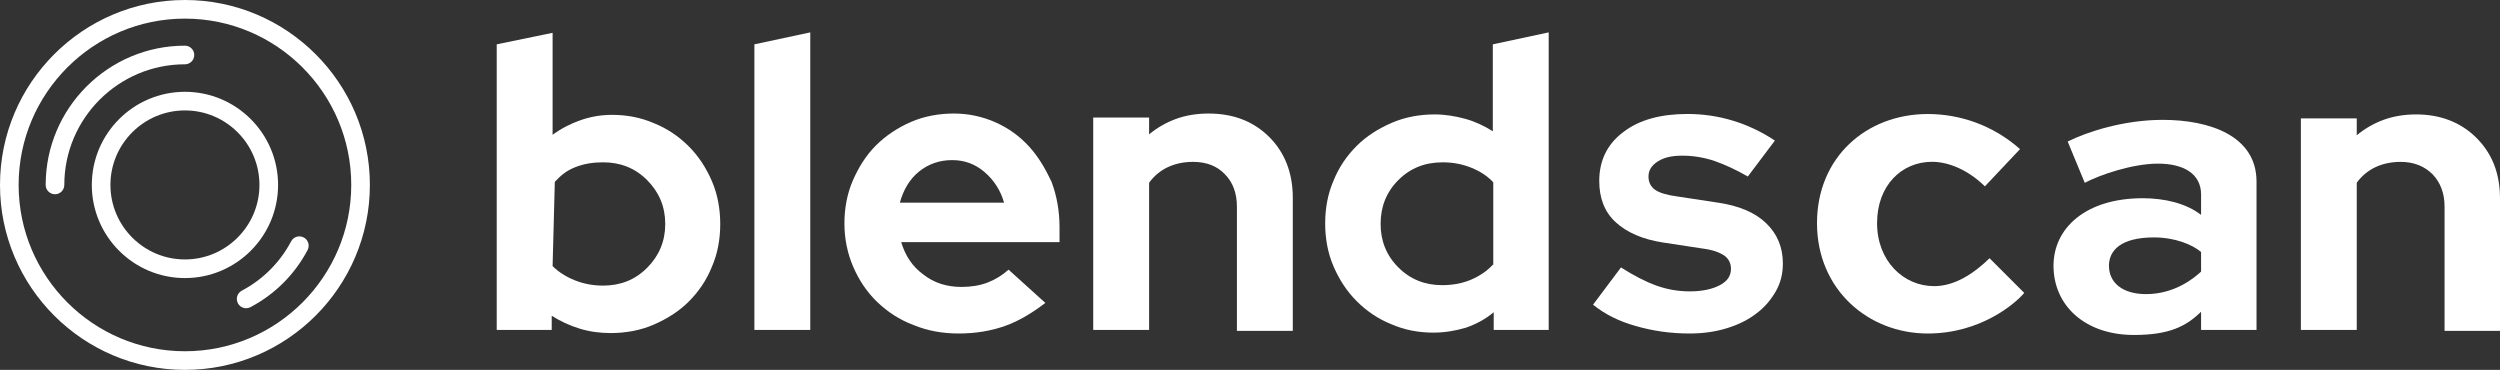
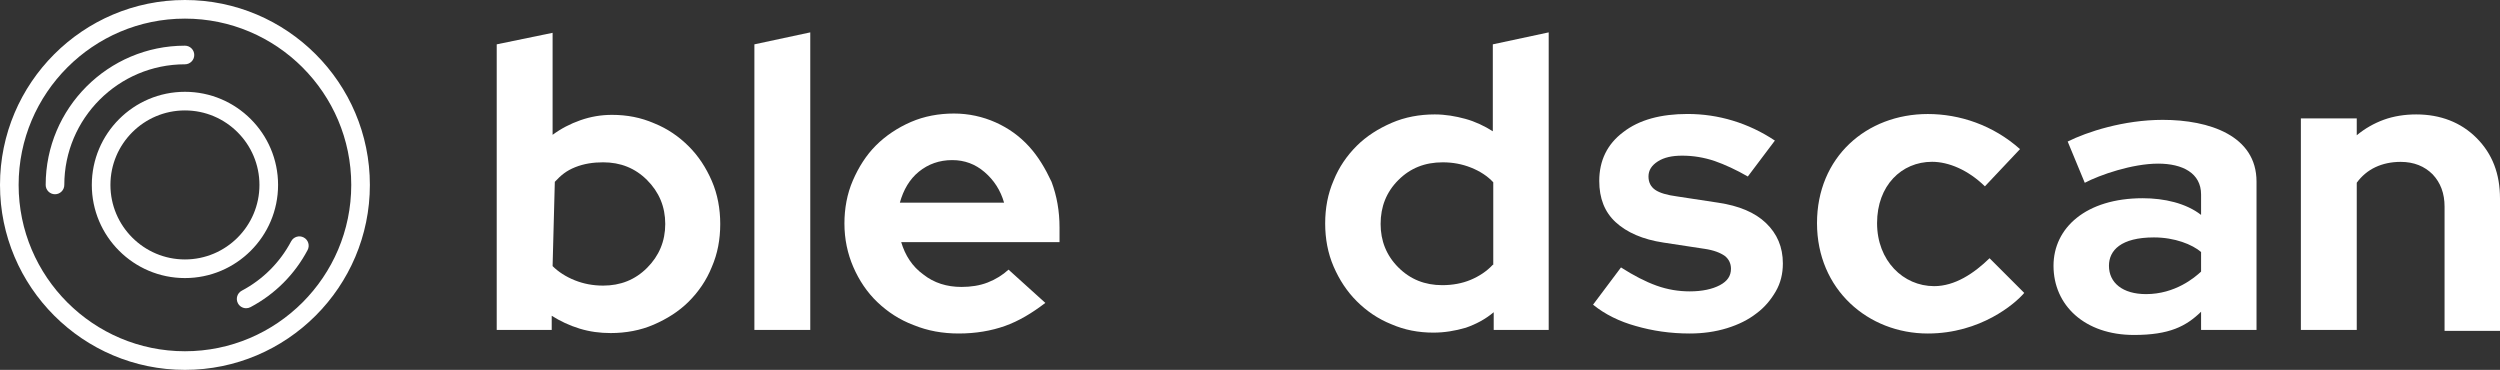
<svg xmlns="http://www.w3.org/2000/svg" id="Vrstva_1" data-name="Vrstva 1" version="1.1" viewBox="0 0 563.7 83.399">
  <rect x="0" y="0" width="563.7" height="83.399" fill="#333333" stroke="none" />
  <defs>
    <style>
      .cls-1 {
        fill: #fff;
        stroke-width: 0px;
      }
    </style>
  </defs>
  <g>
    <path class="cls-1" d="M41.7,0C18.707,0,0,18.706,0,41.699c0,22.994,18.707,41.7,41.7,41.7,22.994,0,41.7-18.706,41.7-41.7C83.4,18.706,64.693,0,41.7,0ZM41.7,79.2c-20.677,0-37.5-16.823-37.5-37.501S21.022,4.199,41.7,4.199c20.678,0,37.5,16.822,37.5,37.5s-16.822,37.501-37.5,37.501Z" />
    <path class="cls-1" d="M62.7,41.699c0-11.579-9.421-20.999-21-20.999s-21,9.42-21,20.999c0,11.58,9.42,21,21,21s21-9.42,21-21ZM41.7,58.5c-9.264,0-16.8-7.537-16.8-16.801s7.536-16.8,16.8-16.8,16.8,7.536,16.8,16.8-7.537,16.801-16.8,16.801Z" />
    <path class="cls-1" d="M41.7,14.499c1.16,0,2.1-.939,2.1-2.1s-.94-2.1-2.1-2.1c-17.314,0-31.4,14.086-31.4,31.399,0,1.16.94,2.1,2.1,2.1s2.1-.939,2.1-2.1c0-14.998,12.202-27.2,27.2-27.2Z" />
    <path class="cls-1" d="M68.483,53.544c-1.026-.545-2.296-.152-2.839.873-2.52,4.76-6.368,8.606-11.126,11.127-1.025.542-1.416,1.813-.874,2.838.377.712,1.105,1.118,1.858,1.118.331,0,.667-.079.98-.245,5.506-2.915,9.958-7.366,12.874-12.873.542-1.024.152-2.296-.873-2.838Z" />
  </g>
  <g>
    <path class="cls-1" d="M447.557,42.015c-3.814-3.719-8.2-5.531-11.92-5.531-6.866,0-12.396,5.34-12.396,13.828,0,8.487,5.912,14.208,12.873,14.208,4.673,0,8.964-2.861,12.492-6.294l7.819,7.82c-2.002,2.384-9.821,9.154-21.741,9.154-13.446,0-24.985-9.917-24.985-24.888,0-14.877,11.157-24.603,24.985-24.603,7.151,0,14.685,2.479,20.788,7.915l-7.915,8.392Z" />
    <path class="cls-1" d="M466.22,31.914c4.324-2.162,12.596-4.888,21.431-4.888,10.527,0,21.148,3.572,21.148,13.911v33.462h-12.501v-4.109c-3.384,3.29-7.144,5.237-15.133,5.237-11.092,0-18.141-6.674-18.141-15.604,0-8.553,7.331-15.227,20.114-15.227,4.888,0,9.775,1.128,13.159,3.76v-4.605c0-4.794-4.136-6.956-9.682-6.956-5.827,0-13.159,2.538-16.543,4.324l-3.854-9.306ZM496.299,61.24v-4.418c-1.974-1.691-5.922-3.289-10.621-3.289-7.426,0-10.151,2.913-10.151,6.391,0,3.854,3.102,6.393,8.365,6.393,6.579,0,10.997-3.76,12.407-5.076Z" />
    <path class="cls-1" d="M155.3,32.999c-2.2-2.2-4.8-4-7.8-5.2-3-1.3-6.1-1.9-9.5-1.9-2.5,0-4.8.4-7.1,1.2s-4.4,1.9-6.3,3.3V7.399l-12.6,2.6v64.4h12.4v-3.2c1.9,1.2,4,2.2,6.3,2.9,2.3.7,4.6,1,7,1,3.4,0,6.7-.6,9.7-1.9s5.7-3,7.9-5.2,4-4.8,5.2-7.8c1.3-3,1.9-6.2,1.9-9.7,0-3.4-.6-6.7-1.9-9.7-1.3-3-3-5.6-5.2-7.8ZM145.9,60.399c-2.7,2.7-6,4-9.9,4-2.3,0-4.4-.4-6.4-1.2-2-.8-3.7-1.9-5-3.2l.5-19c1.4-1.5,2.6-2.5,4.6-3.3s4.1-1.1,6.3-1.1c3.9,0,7.2,1.3,9.9,4s4.1,6,4.1,9.9c-0,3.9-1.4,7.2-4.1,9.9Z" />
    <polygon class="cls-1" points="170.1 74.399 182.7 74.399 182.7 7.299 170.1 9.999 170.1 74.399" />
    <path class="cls-1" d="M232,32.999c-2.1-2.3-4.6-4.1-7.5-5.4-2.9-1.3-6.1-2-9.4-2-3.4,0-6.7.6-9.7,1.9s-5.7,3.1-7.9,5.3c-2.2,2.2-3.9,4.9-5.2,7.9-1.3,3-1.9,6.3-1.9,9.7,0,3.5.7,6.8,2,9.8s3.1,5.7,5.4,7.9,5,4,8.2,5.2c3.2,1.3,6.5,1.9,10.2,1.9,3.8,0,7.3-.6,10.4-1.7s6.1-2.9,9.1-5.2l-8.3-7.5c-1.3,1.2-2.9,2.2-4.7,2.9-1.8.7-3.8,1-5.9,1-3.3,0-6.2-.9-8.6-2.8-2.5-1.8-4.1-4.3-5-7.3h35.7v-3.3c0-3.7-.6-7.1-1.8-10.3-1.4-3-3-5.7-5.1-8ZM202.9,45.699c.8-2.9,2.2-5.3,4.3-7s4.6-2.6,7.5-2.6c2.8,0,5.2.9,7.3,2.7,2.1,1.8,3.6,4.1,4.4,6.9h-23.5Z" />
-     <path class="cls-1" d="M272.5,25.599c-2.6,0-5.1.4-7.3,1.2-2.2.8-4.3,2-6.1,3.5v-3.8h-12.6v47.9h12.6v-33.2c1.1-1.5,2.5-2.7,4.2-3.5s3.6-1.2,5.7-1.2c3,0,5.4.9,7.2,2.8,1.8,1.8,2.7,4.3,2.7,7.3v28h12.6v-30c0-5.6-1.8-10.2-5.3-13.7-3.6-3.6-8.2-5.3-13.7-5.3Z" />
    <path class="cls-1" d="M336.6,9.999v19.6c-1.9-1.2-4-2.2-6.2-2.8s-4.5-1-6.9-1c-3.4,0-6.7.6-9.7,1.9-3,1.3-5.7,3-7.9,5.2-2.2,2.2-4,4.8-5.2,7.8-1.3,3-1.9,6.2-1.9,9.7,0,3.4.6,6.7,1.9,9.7s3,5.6,5.2,7.8,4.8,4,7.8,5.2c3,1.3,6.1,1.9,9.5,1.9,2.5,0,4.9-.4,7.3-1.1,2.3-.8,4.4-1.9,6.3-3.5v4h12.4V7.299l-12.6,2.7ZM336.6,59.699c-1.4,1.5-3.1,2.6-5,3.4s-4.1,1.2-6.4,1.2c-3.9,0-7.2-1.3-9.9-4-2.7-2.7-4-6-4-9.8,0-3.9,1.3-7.2,4-9.9s6-4,10-4c2.3,0,4.4.4,6.4,1.2,2,.8,3.7,1.9,5,3.3v18.6h-.1Z" />
    <path class="cls-1" d="M359.2,68.699l6.3-8.4c2.8,1.8,5.5,3.2,8,4.1s5,1.3,7.5,1.3c2.8,0,5.1-.5,6.8-1.4s2.5-2.1,2.5-3.7c0-1.2-.5-2.2-1.4-2.9-1-.7-2.5-1.3-4.6-1.6l-9.2-1.4c-4.7-.7-8.3-2.3-10.8-4.6-2.5-2.3-3.7-5.4-3.7-9.3,0-4.6,1.8-8.3,5.4-11,3.6-2.8,8.5-4.1,14.5-4.1,3.5,0,6.9.5,10.2,1.5s6.5,2.5,9.5,4.5l-6.1,8.1c-2.6-1.5-5.2-2.7-7.5-3.5-2.4-.8-4.8-1.2-7.3-1.2-2.3,0-4.1.4-5.5,1.3s-2.1,2-2.1,3.4c0,1.3.5,2.3,1.5,3s2.7,1.2,5,1.5l9.2,1.4c4.7.7,8.3,2.2,10.8,4.6s3.8,5.4,3.8,9.1c0,2.3-.5,4.4-1.6,6.3s-2.5,3.6-4.4,5c-1.8,1.4-4,2.5-6.6,3.3s-5.4,1.2-8.4,1.2c-4.4,0-8.4-.6-12.2-1.7-3.6-1-6.9-2.6-9.6-4.8Z" />
    <path class="cls-1" d="M518.8,26.7h12.6v3.8c1.8-1.5,3.9-2.7,6.1-3.5s4.7-1.2,7.3-1.2c5.5,0,10.1,1.8,13.6,5.3,3.6,3.6,5.3,8.1,5.3,13.7v29.8h-12.5v-28c0-3-.9-5.4-2.7-7.3-1.8-1.8-4.2-2.8-7.2-2.8-2.1,0-4,.4-5.7,1.2-1.7.8-3.1,2-4.2,3.5v33.2h-12.6V26.7Z" />
  </g>
</svg>